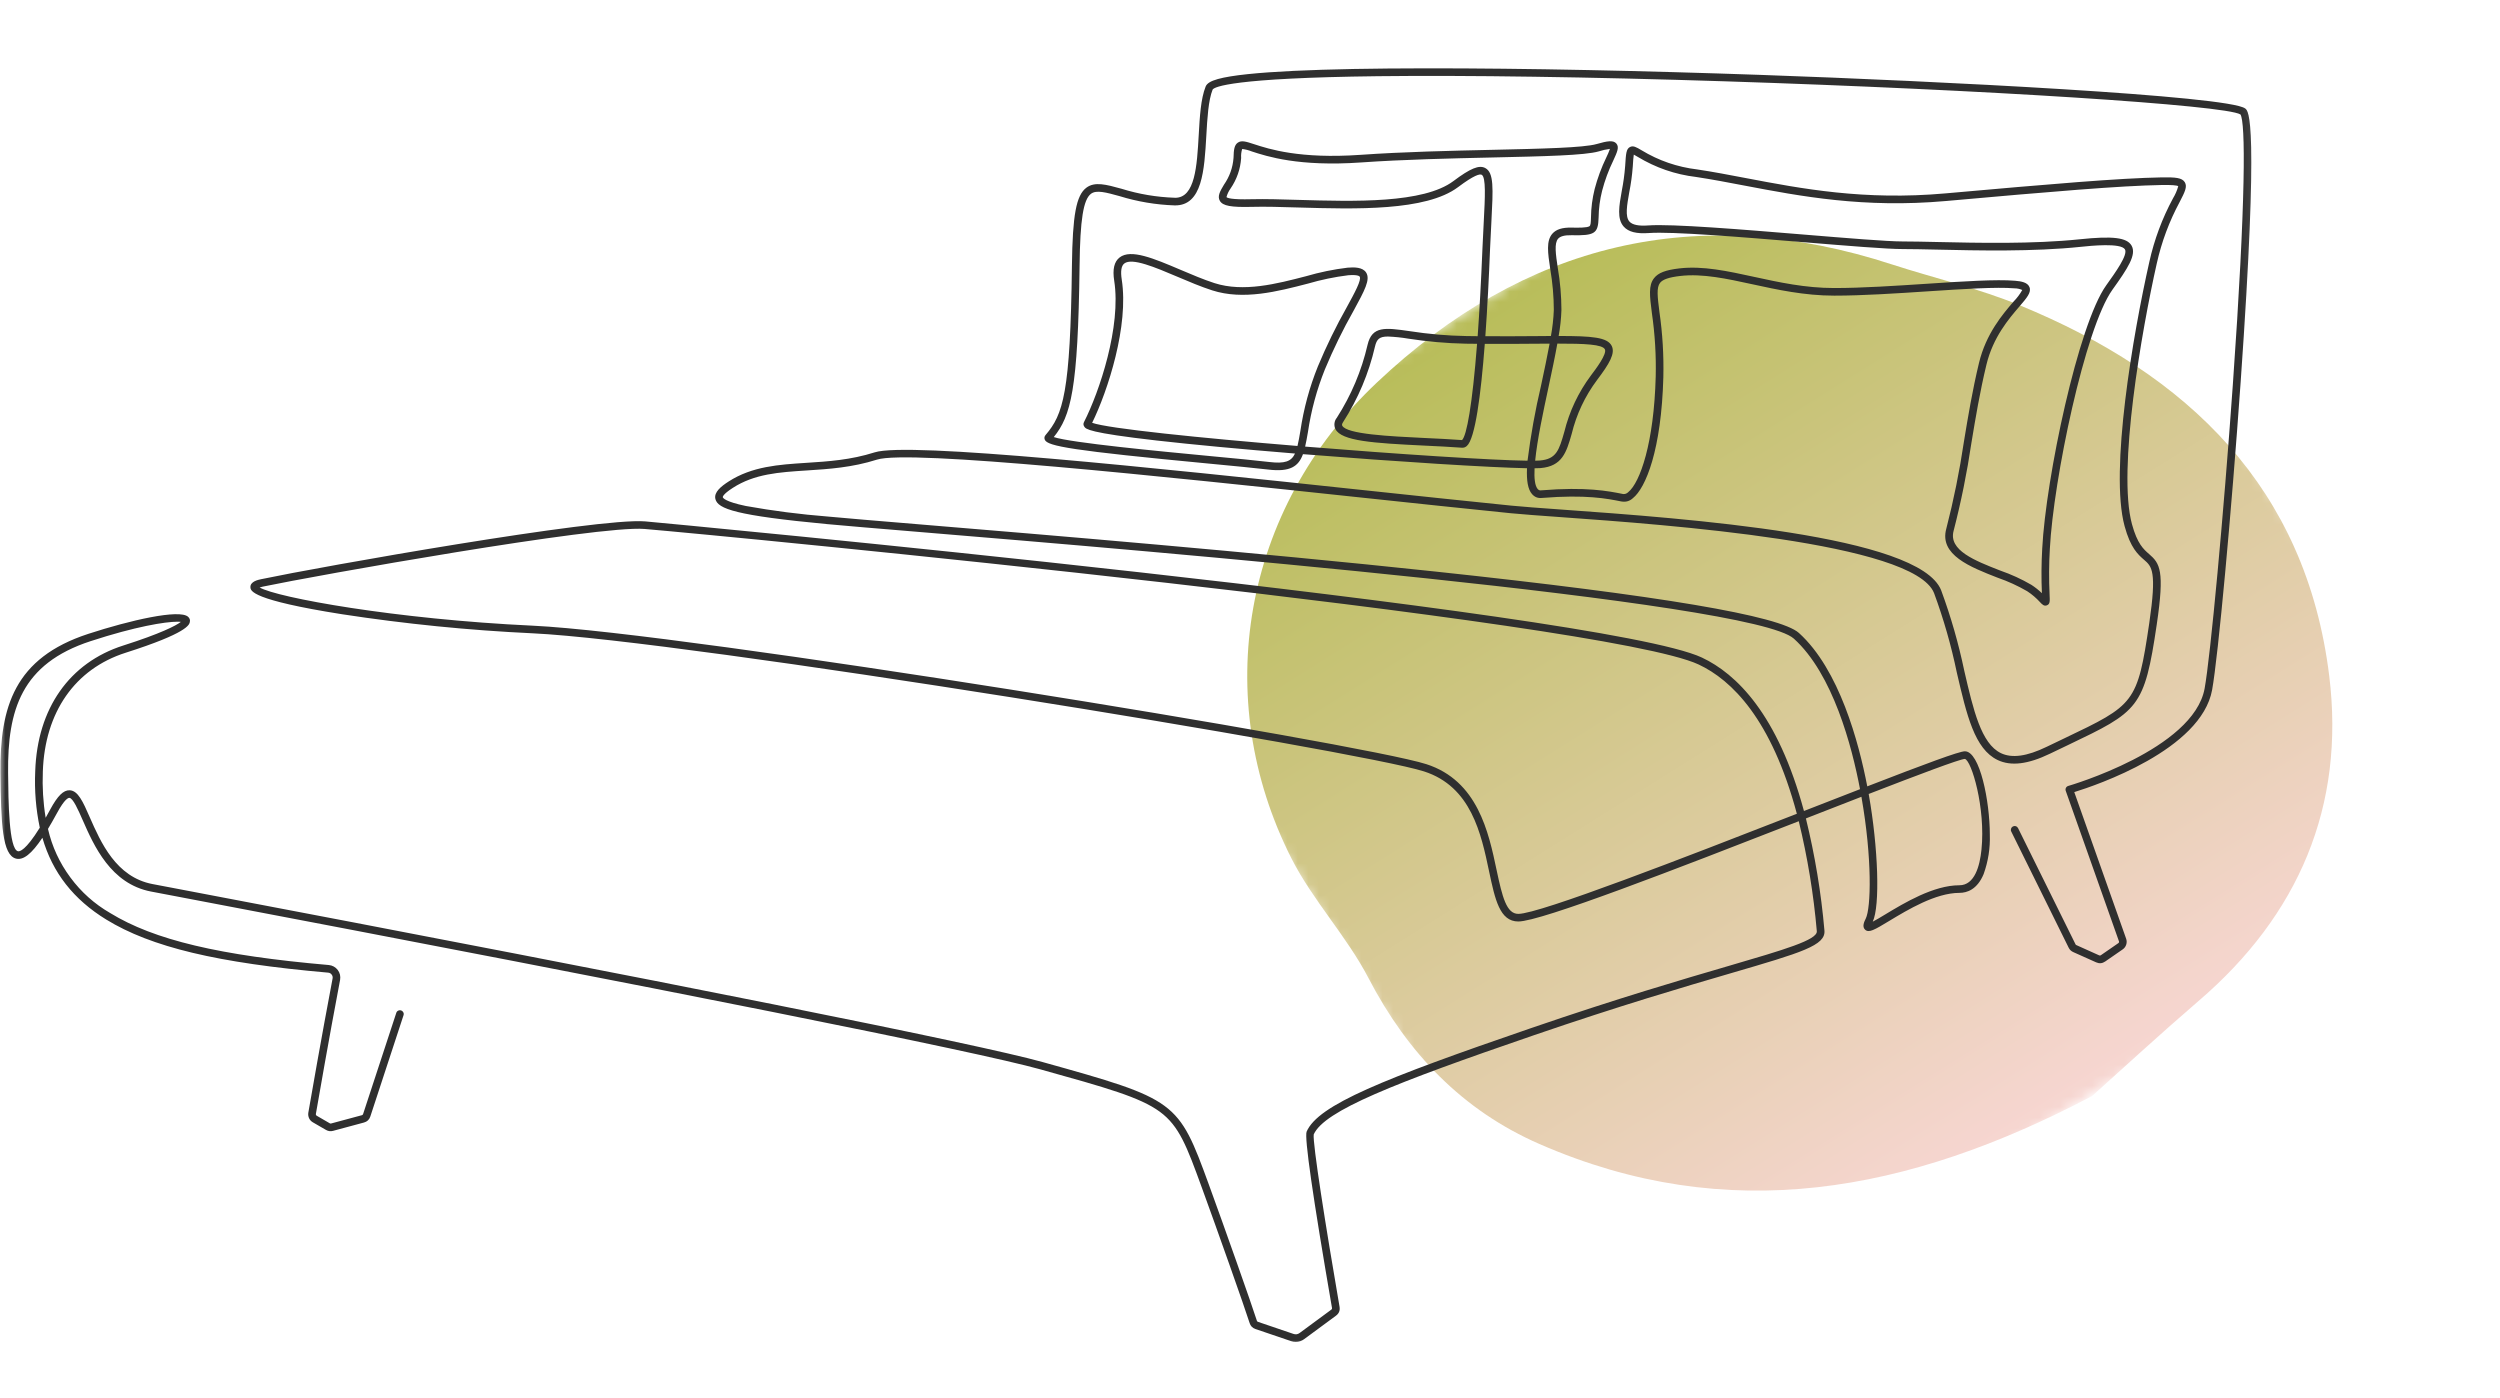
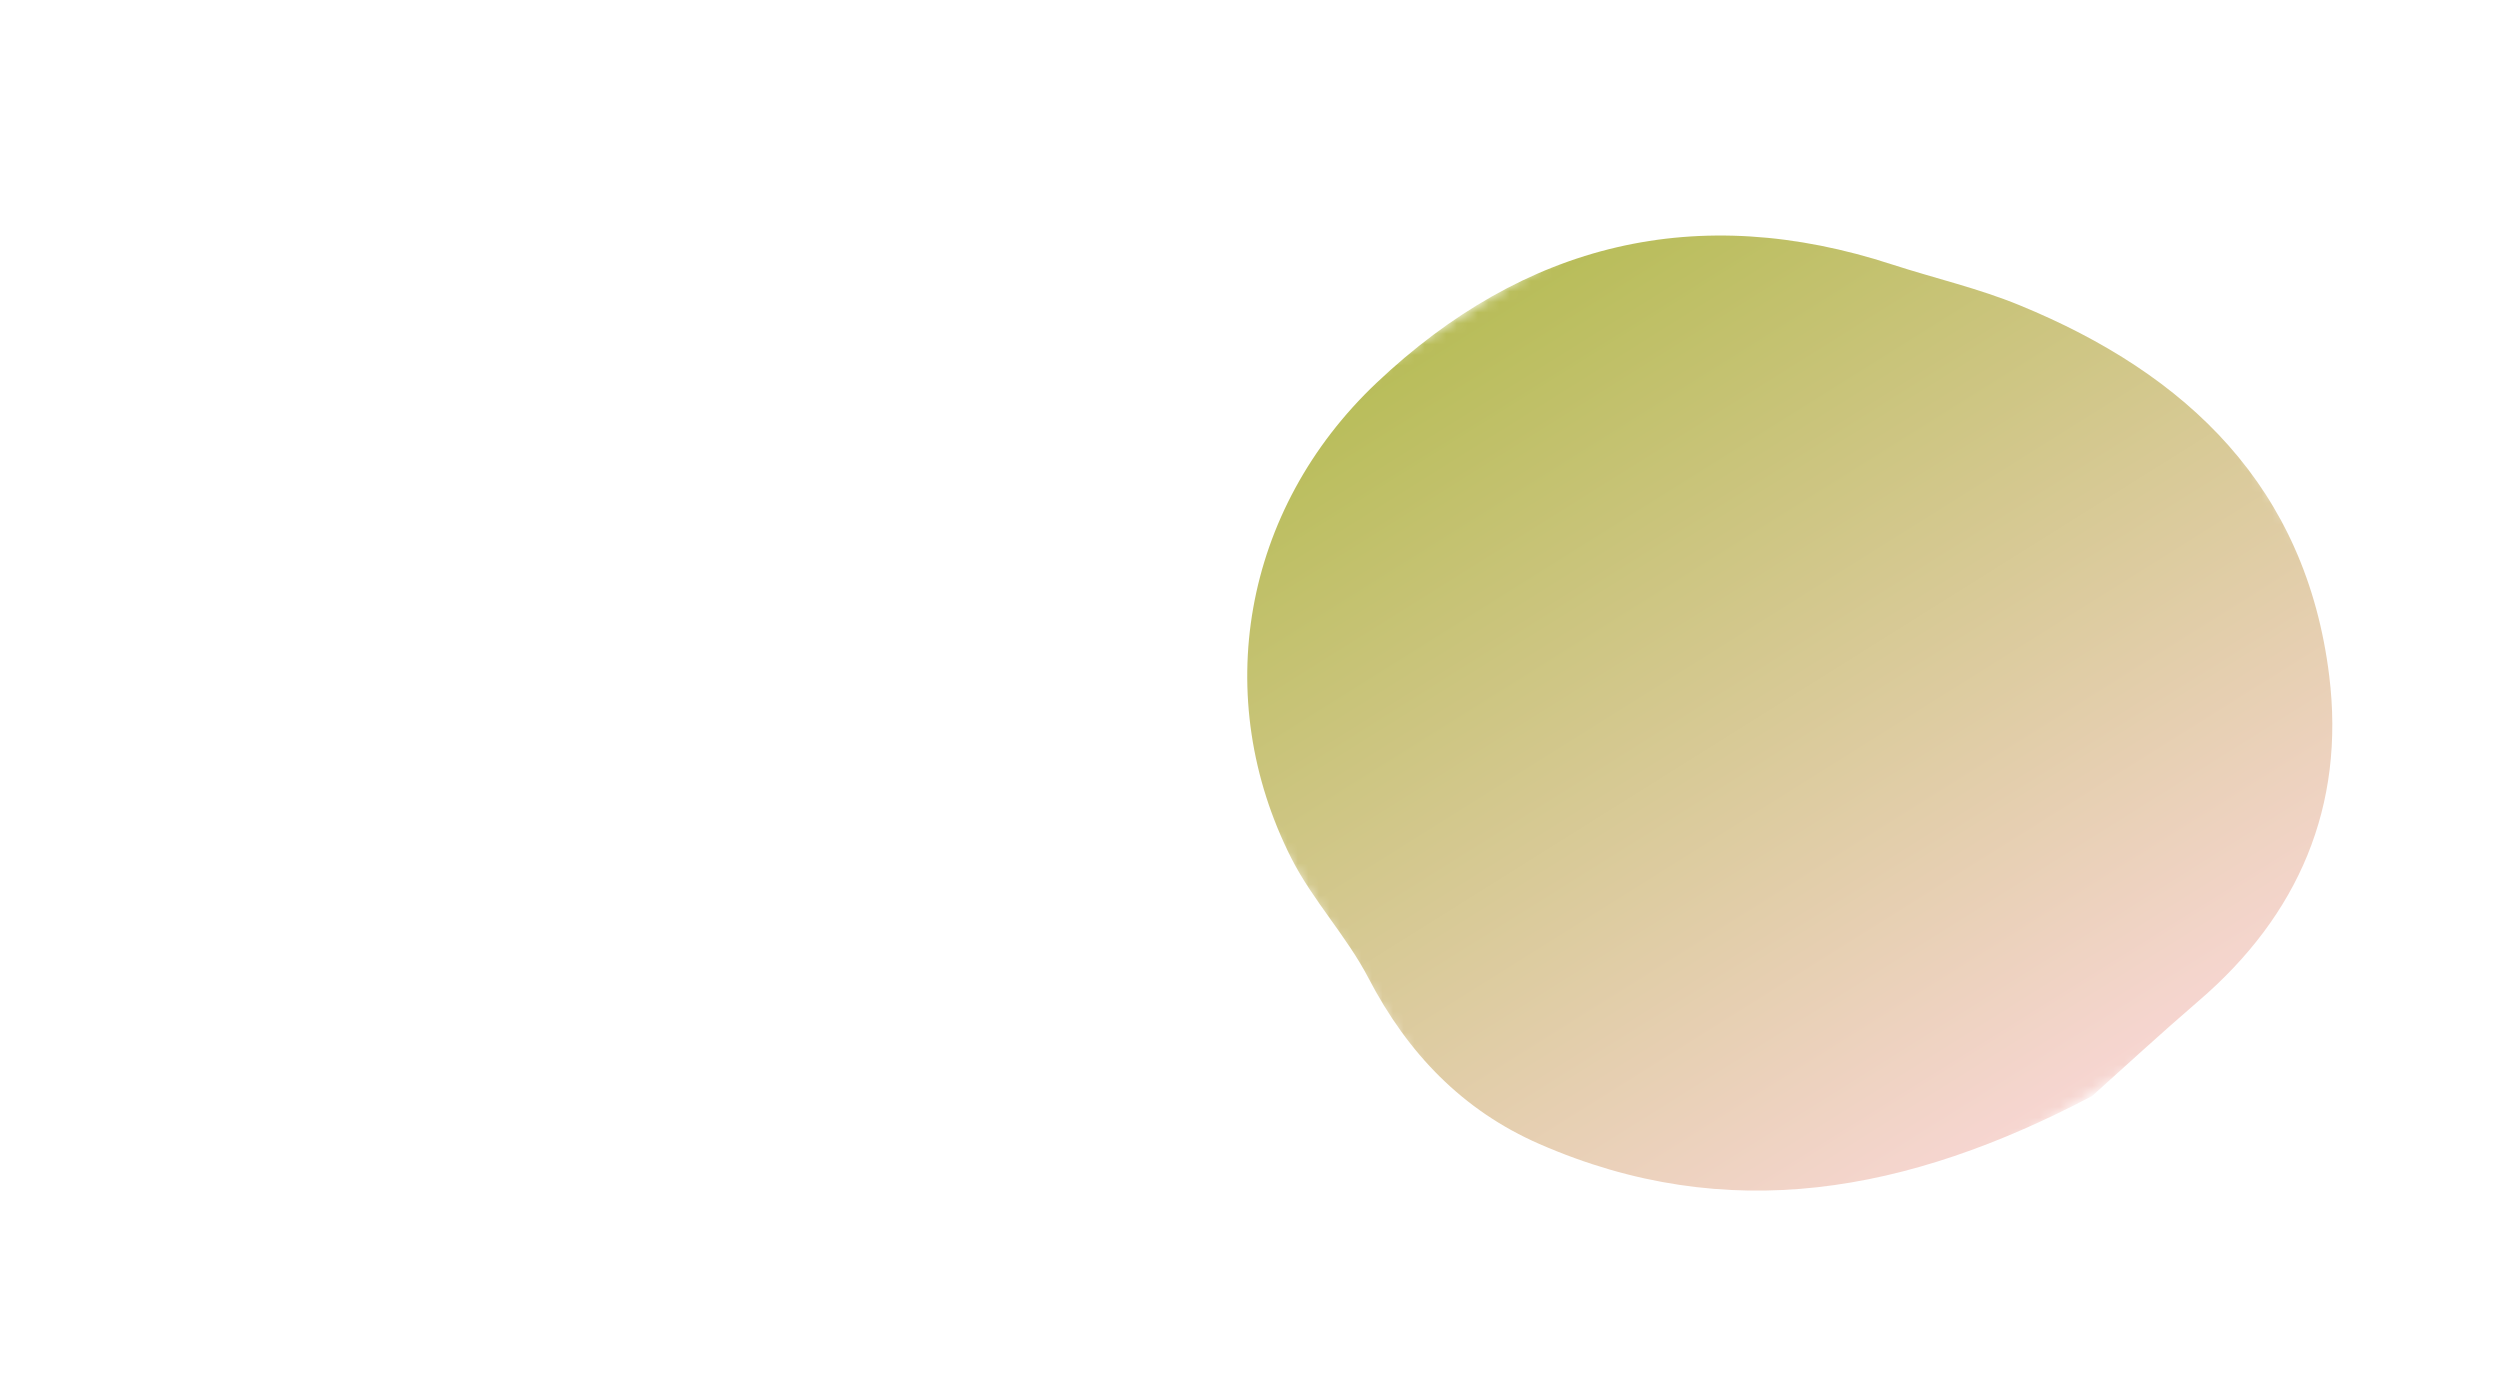
<svg xmlns="http://www.w3.org/2000/svg" width="236" height="132" viewBox="0 0 236 132" fill="none">
  <mask id="mask0_496_93" style="mask-type:luminance" maskUnits="userSpaceOnUse" x="103" y="0" width="133" height="132">
    <path d="M185.338 0L235.2 79.543L152.863 131.157L103 51.614L185.338 0Z" fill="white" />
  </mask>
  <g mask="url(#mask0_496_93)">
    <path d="M197.497 103.463C180.072 112.634 163.087 115.753 145.323 107.994C138.087 104.836 132.879 99.433 129.193 92.346C127.144 88.399 123.935 85.013 121.917 81.043C114.235 65.877 117.284 48.124 129.959 36.13C143.897 22.941 160.209 18.943 178.672 24.985C182.655 26.276 186.775 27.221 190.631 28.807C206.528 35.322 217.682 46.015 219.878 63.791C221.392 76.102 216.999 86.387 207.544 94.492C203.9 97.628 200.374 100.88 197.497 103.463Z" fill="url(#paint0_linear_496_93)" />
  </g>
  <mask id="mask1_496_93" style="mask-type:luminance" maskUnits="userSpaceOnUse" x="0" y="6" width="213" height="121">
    <path d="M0 6H212.918V127H0V6Z" fill="white" />
  </mask>
  <g mask="url(#mask1_496_93)">
-     <path d="M122.313 126.674C122.164 126.674 122.019 126.653 121.878 126.603L118.517 125.46C118.237 125.364 118.053 125.177 117.965 124.897C117.504 123.435 114.877 116.01 113.442 112.08C112.04 108.235 111.335 106.306 109.49 104.95C107.607 103.569 104.465 102.691 98.201 100.945C92.142 99.253 63.887 93.599 16.495 84.588C15.436 84.386 14.675 84.241 14.261 84.163C10.447 83.434 8.864 79.823 7.812 77.433C7.38 76.449 6.891 75.334 6.548 75.319C6.459 75.309 6.102 75.411 5.379 76.757C5.078 77.309 4.795 77.808 4.529 78.251C4.915 79.925 5.62 81.451 6.643 82.832C7.663 84.213 8.917 85.332 10.404 86.192C14.544 88.731 20.716 90.2 31.042 91.099C31.209 91.114 31.364 91.163 31.513 91.244C31.658 91.326 31.782 91.432 31.885 91.567C31.984 91.698 32.055 91.846 32.094 92.009C32.129 92.172 32.133 92.338 32.105 92.501C31.028 98.177 30.083 103.629 29.817 105.162C29.806 105.233 29.831 105.286 29.891 105.321L31.138 106.044C31.173 106.065 31.212 106.069 31.255 106.058L34.173 105.272C34.222 105.254 34.258 105.222 34.275 105.169L37.409 95.617C37.438 95.521 37.498 95.451 37.586 95.408C37.675 95.362 37.767 95.355 37.863 95.387C37.958 95.415 38.026 95.475 38.072 95.564C38.118 95.652 38.125 95.744 38.093 95.84L34.959 105.396C34.863 105.693 34.661 105.884 34.36 105.966L31.442 106.752C31.209 106.816 30.986 106.787 30.777 106.667L29.53 105.945C29.371 105.853 29.254 105.725 29.176 105.559C29.102 105.392 29.077 105.222 29.105 105.042C29.371 103.505 30.32 98.049 31.396 92.367C31.421 92.232 31.393 92.108 31.308 91.999C31.226 91.889 31.117 91.829 30.979 91.818C20.532 90.905 14.268 89.407 10.029 86.805C6.948 84.914 4.965 82.4 4.002 79.086C2.978 80.619 2.199 81.221 1.519 81.055C0.216 80.733 0.092 77.784 0.043 72.961C-0.018 66.73 1.367 62.11 8.333 59.837C12.299 58.544 16.938 57.486 17.752 58.222C17.908 58.357 17.965 58.523 17.919 58.725C17.862 58.98 17.695 59.762 11.863 61.618C7.079 63.144 4.232 67.229 4.044 72.827C3.984 74.293 4.072 75.751 4.31 77.199C4.448 76.955 4.593 76.693 4.742 76.413C5.439 75.121 5.992 74.579 6.576 74.601C7.369 74.632 7.833 75.688 8.471 77.143C9.519 79.529 10.957 82.797 14.395 83.455C14.809 83.537 15.571 83.678 16.63 83.88C64.043 92.894 92.316 98.556 98.396 100.251C111.077 103.788 111.226 103.898 114.119 111.832C115.556 115.769 118.188 123.212 118.651 124.681C118.666 124.73 118.698 124.762 118.747 124.78L122.111 125.924C122.32 125.994 122.511 125.963 122.688 125.832L125.681 123.626C125.734 123.59 125.752 123.541 125.741 123.477C123.924 112.951 123.12 107.347 123.347 106.823C124.441 104.302 130.49 101.877 144.541 97.051C152.732 94.24 158.78 92.473 163.196 91.181C168.43 89.651 171.589 88.727 171.507 87.902C171.203 84.397 170.633 80.938 169.804 77.522C158.203 82.046 145.462 86.989 143.33 86.989C141.57 86.989 141.131 84.903 140.572 82.266C139.821 78.697 138.882 74.254 134.424 72.82C128.361 70.872 64.531 60.449 50.275 59.784C44.24 59.5 38.238 58.898 32.271 57.981C23.737 56.633 23.666 55.776 23.641 55.454C23.595 54.898 24.364 54.735 24.654 54.675C30.238 53.499 56.465 48.847 60.902 49.219C61.783 49.29 151.308 57.684 160.661 62.074C163.908 63.604 167.821 67.406 170.293 76.558C170.385 76.523 170.48 76.484 170.573 76.449C172.407 75.734 174.078 75.082 175.587 74.498C174.822 70.465 173.034 63.625 169.337 60.286C165.42 56.753 108.378 52.012 86.905 50.228C82.719 49.881 79.698 49.629 78.087 49.477C69.457 48.663 67.761 48.04 67.534 47.109C67.375 46.461 68.076 45.908 68.784 45.452C71.001 44.025 73.487 43.862 76.118 43.692C78.176 43.561 80.304 43.423 82.574 42.701C85.736 41.692 108.577 44.124 128.733 46.27C133.779 46.808 138.549 47.314 142.679 47.732C143.727 47.838 145.352 47.955 147.417 48.103C159.219 48.95 181.189 50.525 183.243 55.719C184.16 58.201 184.886 60.736 185.428 63.324C186.281 67.017 187.021 70.203 188.891 71.099C189.929 71.595 191.338 71.403 193.194 70.504C193.792 70.217 194.352 69.948 194.869 69.701C201.512 66.532 201.77 66.408 202.89 58.824C203.615 53.899 203.134 53.481 202.404 52.848C201.834 52.352 201.126 51.74 200.563 49.672C199.139 44.45 201.36 31.53 202.897 24.722C203.364 22.619 204.108 20.622 205.128 18.728C205.347 18.367 205.514 17.985 205.627 17.577C205.499 17.489 204.979 17.45 204.076 17.464C200.12 17.535 193.739 18.08 183.696 18.976C175.941 19.666 169.963 18.526 164.687 17.521C163.094 17.216 161.585 16.929 160.108 16.706C158.132 16.469 156.294 15.832 154.591 14.802C154.467 14.727 154.329 14.646 154.23 14.596C154.191 14.812 154.163 15.241 154.134 15.722L154.131 15.754C154.071 16.554 153.961 17.351 153.805 18.137C153.585 19.376 153.394 20.442 153.823 20.92C154.102 21.228 154.687 21.348 155.6 21.281C157.842 21.118 164.46 21.663 170.303 22.145C174.333 22.477 178.144 22.793 179.61 22.793C180.495 22.793 181.596 22.817 182.871 22.846C186.685 22.931 191.912 23.051 196.338 22.587C199.455 22.261 200.775 22.424 201.218 23.182C201.71 24.035 200.867 25.324 199.416 27.346C196.834 30.946 193.845 45.239 193.505 51.818C193.42 53.255 193.413 54.696 193.481 56.133C193.512 56.778 193.523 57.019 193.236 57.139C192.964 57.256 192.776 57.054 192.574 56.838C192.213 56.445 191.813 56.102 191.366 55.811C190.474 55.294 189.543 54.869 188.569 54.533C185.984 53.524 183.055 52.384 183.728 49.92C184.429 47.201 184.985 44.453 185.396 41.678C185.786 39.316 186.189 36.877 186.816 34.264C187.485 31.488 189.051 29.668 190.085 28.464C190.403 28.139 190.679 27.774 190.903 27.374C190.665 27.271 190.417 27.218 190.159 27.218C188.466 27.076 185.329 27.282 182.004 27.501C178.969 27.7 175.828 27.909 173.151 27.909C170.342 27.909 167.732 27.338 165.431 26.836C163.009 26.308 160.721 25.809 158.625 26.05C157.555 26.174 156.964 26.375 156.709 26.701C156.358 27.151 156.468 28.018 156.652 29.459C156.946 31.495 157.066 33.538 157.02 35.595C156.836 42.488 155.356 46.061 154.145 47.027C153.844 47.303 153.49 47.41 153.083 47.342L153.037 47.335C151.716 47.07 149.718 46.67 145.558 47.006C145.182 47.048 144.871 46.925 144.623 46.641C144.23 46.195 144.099 45.367 144.148 44.202C140.752 44.138 132.023 43.596 123.096 42.881C123.064 42.878 123.032 42.878 123 42.874C122.579 44.028 121.793 44.577 119.717 44.326C118.52 44.184 116.477 43.989 114.112 43.763C101.151 42.531 98.877 42.12 98.63 41.511C98.562 41.345 98.587 41.196 98.707 41.061C100.358 39.125 101.045 37.135 101.19 25.069C101.25 20.296 101.594 18.441 102.553 17.719C103.346 17.124 104.405 17.415 105.868 17.818C107.507 18.328 109.186 18.611 110.903 18.668C110.914 18.671 110.925 18.671 110.939 18.671C112.823 18.671 112.993 15.662 113.159 12.755C113.258 10.989 113.354 9.321 113.811 8.174C113.931 7.869 114.292 7.65 114.972 7.459C120.093 6.032 144.786 6.322 166.185 7.069C183.034 7.657 210.361 9.038 211.948 10.241C212.274 10.486 213.265 11.24 211.519 36.045C210.648 48.422 209.388 62.011 208.825 65.123C207.794 70.784 197.893 74.13 195.811 74.774L200.708 88.614C200.772 88.798 200.775 88.986 200.715 89.173C200.655 89.361 200.542 89.51 200.382 89.623L198.729 90.766C198.459 90.951 198.173 90.979 197.875 90.844L195.708 89.874C195.517 89.789 195.375 89.651 195.283 89.464L189.861 78.495C189.815 78.407 189.812 78.315 189.844 78.222C189.876 78.127 189.936 78.06 190.024 78.014C190.113 77.971 190.205 77.964 190.297 77.996C190.393 78.028 190.46 78.088 190.506 78.177L195.931 89.145C195.945 89.177 195.97 89.202 196.005 89.216L198.169 90.189C198.222 90.211 198.272 90.207 198.318 90.175L199.972 89.032C200.035 88.986 200.053 88.925 200.028 88.855L195.007 74.657C194.971 74.562 194.978 74.466 195.025 74.374C195.071 74.282 195.145 74.222 195.244 74.193C195.364 74.158 207.068 70.749 208.116 64.995C208.669 61.954 209.912 48.578 210.776 36.367C212.033 18.615 211.976 11.53 211.498 10.804C210.089 9.926 187.404 8.468 162.807 7.675C150.041 7.264 138.415 7.094 130.072 7.193C116.304 7.356 114.653 8.199 114.473 8.453C114.066 9.48 113.97 11.165 113.878 12.794C113.69 16.062 113.503 19.436 110.889 19.39C109.112 19.33 107.376 19.036 105.677 18.512C104.412 18.162 103.499 17.91 102.989 18.293C102.266 18.838 101.962 20.739 101.912 25.08C101.767 36.848 101.087 39.252 99.476 41.26C101.126 41.805 109.529 42.605 114.179 43.048C116.548 43.271 118.595 43.465 119.802 43.611C121.276 43.788 121.892 43.575 122.249 42.814C117.04 42.389 112.539 41.964 109.193 41.585C102.744 40.849 102.511 40.506 102.358 40.276C102.263 40.137 102.252 39.992 102.33 39.843C103.789 36.976 105.854 30.822 105.181 26.503C105.011 25.423 105.177 24.704 105.691 24.304C106.753 23.476 108.924 24.4 111.435 25.466C112.508 25.922 113.616 26.393 114.646 26.726C117.391 27.608 120.525 26.793 123.287 26.075C124.576 25.699 125.886 25.427 127.221 25.267C127.859 25.214 128.634 25.221 128.96 25.724C129.388 26.383 128.818 27.424 127.788 29.314C126.771 31.109 125.868 32.961 125.072 34.866C124.303 36.781 123.769 38.757 123.468 40.796C123.379 41.299 123.301 41.755 123.205 42.159C131.885 42.867 140.795 43.448 144.198 43.49C144.499 41.1 144.924 38.735 145.476 36.392C145.774 35 146.06 33.648 146.283 32.44C145.88 32.444 145.458 32.444 145.019 32.447C143.652 32.458 142.03 32.472 140.164 32.462C139.792 37.34 139.251 41.405 138.475 42.095C138.344 42.219 138.188 42.276 138.011 42.265C136.867 42.18 135.621 42.12 134.42 42.063C129.608 41.83 126.633 41.632 126.063 40.506C125.982 40.332 125.953 40.148 125.975 39.953C125.999 39.762 126.07 39.589 126.194 39.44C127.558 37.309 128.528 35.014 129.098 32.55C129.519 30.752 130.777 30.932 133.05 31.258C134.821 31.534 136.598 31.69 138.387 31.722C138.762 31.729 139.13 31.732 139.491 31.736C139.661 29.395 139.814 26.623 139.945 23.412C139.984 22.481 140.026 21.631 140.069 20.884C140.186 18.65 140.288 16.721 139.87 16.497C139.69 16.402 139.159 16.526 137.636 17.669C134.601 19.942 127.937 19.744 122.582 19.588C120.957 19.539 119.42 19.493 118.188 19.528C116.201 19.578 115.436 19.436 115.156 18.962C114.898 18.523 115.181 18.041 115.542 17.436C116.074 16.671 116.375 15.825 116.445 14.901C116.463 14.111 116.527 13.693 116.845 13.47C117.196 13.223 117.621 13.361 118.389 13.612C119.788 14.069 122.699 15.018 128.429 14.617C132.476 14.331 136.956 14.232 140.904 14.143C145.511 14.04 149.485 13.952 150.721 13.598C151.755 13.3 152.296 13.219 152.583 13.548C152.877 13.892 152.668 14.341 152.293 15.159C151.847 16.076 151.496 17.029 151.238 18.016C151.029 18.845 150.919 19.688 150.908 20.541C150.862 22.052 150.551 22.251 148.337 22.205C147.7 22.194 147.293 22.3 147.087 22.534C146.708 22.962 146.861 23.993 147.055 25.296C147.282 26.609 147.395 27.937 147.399 29.272C147.371 30.093 147.282 30.907 147.137 31.718C150.317 31.715 151.737 31.842 152.144 32.649C152.498 33.357 151.932 34.327 150.763 35.871C149.616 37.411 148.815 39.114 148.362 40.977C147.873 42.676 147.487 44.018 145.419 44.188C145.288 44.198 145.104 44.205 144.863 44.205C144.817 45.151 144.892 45.859 145.161 46.167C145.253 46.27 145.363 46.312 145.497 46.287C149.761 45.944 151.818 46.355 153.178 46.627L153.224 46.638C153.408 46.652 153.568 46.595 153.699 46.464C154.835 45.558 156.135 41.763 156.298 35.577C156.348 33.559 156.227 31.548 155.937 29.551C155.731 27.926 155.604 26.945 156.142 26.259C156.539 25.752 157.233 25.487 158.543 25.335C160.756 25.08 163.101 25.593 165.583 26.135C167.963 26.652 170.42 27.19 173.151 27.19C175.803 27.19 178.933 26.981 181.957 26.783C185.307 26.563 188.473 26.354 190.223 26.503C190.821 26.552 191.402 26.662 191.579 27.098C191.781 27.593 191.349 28.1 190.63 28.935C189.642 30.086 188.144 31.824 187.517 34.434C186.894 37.022 186.494 39.447 186.104 41.794C185.69 44.595 185.13 47.367 184.422 50.107C183.919 51.949 186.416 52.922 188.831 53.864C189.851 54.218 190.828 54.664 191.763 55.209C192.117 55.439 192.447 55.701 192.755 55.995C192.694 54.59 192.705 53.184 192.786 51.782C193.13 45.122 196.186 30.617 198.831 26.928C199.699 25.713 200.892 24.053 200.595 23.543C200.223 22.906 197.355 23.203 196.413 23.302C191.94 23.77 186.689 23.653 182.853 23.564C181.586 23.536 180.488 23.511 179.61 23.511C178.112 23.511 174.464 23.21 170.243 22.863C164.429 22.382 157.838 21.84 155.653 21.999C154.485 22.084 153.731 21.893 153.288 21.401C152.622 20.665 152.842 19.436 153.097 18.013C153.245 17.252 153.352 16.483 153.412 15.708L153.415 15.676C153.49 14.472 153.515 14.069 153.865 13.881C154.177 13.718 154.471 13.892 154.959 14.182C156.581 15.166 158.334 15.768 160.218 15.995C161.709 16.218 163.221 16.508 164.822 16.813C170.052 17.811 175.98 18.94 183.632 18.257C193.689 17.361 200.085 16.816 204.065 16.745C205.386 16.724 205.981 16.781 206.243 17.198C206.505 17.623 206.243 18.133 205.765 19.057C204.777 20.898 204.051 22.838 203.598 24.878C202.181 31.162 199.869 44.386 201.257 49.481C201.763 51.34 202.355 51.853 202.875 52.303C203.895 53.188 204.352 53.843 203.601 58.927C202.429 66.889 201.88 67.151 195.18 70.352C194.663 70.6 194.107 70.865 193.509 71.152C191.441 72.151 189.83 72.345 188.58 71.747C186.398 70.706 185.662 67.52 184.723 63.487C184.192 60.934 183.477 58.431 182.574 55.985C180.686 51.212 157.336 49.534 147.364 48.819C145.295 48.67 143.663 48.553 142.604 48.447C138.475 48.029 133.705 47.523 128.655 46.985C109.568 44.953 85.81 42.425 82.79 43.388C80.438 44.135 78.268 44.276 76.164 44.411C73.519 44.581 71.235 44.729 69.174 46.057C68.204 46.684 68.228 46.914 68.232 46.939C68.25 47.002 68.43 47.353 70.403 47.764C72.97 48.227 75.552 48.557 78.154 48.762C79.762 48.914 82.783 49.166 86.965 49.513C98.651 50.483 118.212 52.108 135.479 53.952C156.783 56.229 168.016 58.127 169.818 59.752C173.632 63.193 175.474 70.094 176.27 74.232C181.791 72.094 184.946 70.922 185.485 70.922C186.901 70.922 187.839 75.652 187.839 78.782C187.882 80.064 187.687 81.306 187.255 82.514C186.646 83.979 185.676 84.287 184.968 84.287C182.726 84.287 180.084 85.884 178.331 86.943C176.943 87.782 176.423 88.093 176.065 87.761C175.75 87.474 175.994 86.985 176.125 86.72C176.621 85.728 176.752 81.09 175.718 75.217C174.139 75.833 172.481 76.477 170.835 77.118C170.714 77.167 170.597 77.213 170.477 77.26C171.33 80.74 171.915 84.263 172.226 87.831C172.361 89.251 170.102 89.913 163.398 91.871C158.989 93.16 152.952 94.927 144.775 97.734C131.52 102.284 125.019 104.851 124.016 107.088C123.896 107.874 125.15 115.805 126.453 123.357C126.513 123.711 126.4 123.994 126.109 124.206L123.117 126.412C122.88 126.589 122.611 126.674 122.313 126.674ZM176.405 74.951C177.311 80.06 177.488 85.516 176.787 87.007C177.106 86.844 177.549 86.575 177.959 86.327C179.78 85.229 182.528 83.569 184.968 83.569C186.405 83.569 186.894 81.745 187.05 80.219C187.457 76.247 186.097 71.768 185.481 71.641C184.996 71.662 181.122 73.124 176.405 74.951ZM24.509 55.457C26.131 56.41 37.346 58.459 50.306 59.065C64.595 59.734 128.567 70.182 134.644 72.136C139.499 73.698 140.525 78.562 141.276 82.117C141.822 84.691 142.211 86.27 143.33 86.27C145.327 86.27 159.096 80.924 169.623 76.82C167.233 67.881 163.472 64.192 160.353 62.729C151.549 58.594 68.285 50.557 60.841 49.934C56.489 49.573 29.753 54.338 24.803 55.379C24.703 55.401 24.604 55.425 24.509 55.457ZM16.739 58.69C15.599 58.69 12.798 59.139 8.556 60.524C2.008 62.658 0.705 67.038 0.765 72.954C0.79 75.645 0.836 80.145 1.693 80.357C1.849 80.396 2.412 80.304 3.757 78.134C3.386 76.374 3.244 74.597 3.325 72.802C3.52 66.882 6.555 62.556 11.644 60.934C15.132 59.822 16.619 59.065 17.072 58.707C16.962 58.693 16.853 58.686 16.739 58.69ZM147.013 32.437C146.79 33.69 146.489 35.096 146.181 36.54C145.681 38.863 145.111 41.529 144.92 43.49C145.097 43.487 145.246 43.48 145.359 43.472C146.931 43.342 147.179 42.485 147.668 40.778C148.15 38.827 148.989 37.05 150.189 35.436C150.646 34.834 151.719 33.414 151.5 32.975C151.266 32.511 149.619 32.433 147.013 32.437ZM103.099 39.914C104.6 40.456 113.322 41.345 122.483 42.099C122.579 41.709 122.66 41.235 122.756 40.675C123.067 38.583 123.616 36.554 124.406 34.593C125.21 32.663 126.127 30.787 127.154 28.967C127.873 27.654 128.549 26.414 128.354 26.113C128.323 26.067 128.153 25.915 127.278 25.983C125.989 26.142 124.718 26.407 123.468 26.772C120.61 27.515 117.37 28.358 114.427 27.409C113.364 27.066 112.242 26.591 111.155 26.128C109.044 25.232 106.863 24.304 106.133 24.874C105.85 25.094 105.769 25.604 105.893 26.393C106.572 30.752 104.589 36.873 103.099 39.914ZM131.021 31.768C130.21 31.768 129.962 32.023 129.799 32.713C129.208 35.262 128.206 37.638 126.793 39.84C126.644 40.059 126.69 40.151 126.708 40.183C127.115 40.991 131.184 41.185 134.452 41.345C135.642 41.401 136.874 41.458 138.015 41.543C138.45 41.15 138.989 38.211 139.435 32.455C139.091 32.451 138.737 32.447 138.376 32.444C136.556 32.408 134.746 32.249 132.951 31.97C132.31 31.86 131.669 31.796 131.021 31.768ZM140.217 31.739C142.059 31.75 143.663 31.739 145.016 31.729C145.508 31.725 145.972 31.722 146.407 31.718C146.556 30.907 146.648 30.086 146.68 29.261C146.677 27.965 146.563 26.68 146.344 25.402C146.113 23.855 145.947 22.739 146.546 22.056C146.907 21.649 147.48 21.468 148.352 21.486C149.053 21.5 149.821 21.504 150.044 21.355C150.161 21.274 150.175 21.029 150.189 20.52C150.2 19.613 150.317 18.721 150.536 17.843C150.806 16.813 151.174 15.818 151.638 14.858C151.769 14.596 151.879 14.331 151.978 14.055C151.617 14.101 151.262 14.178 150.919 14.292C149.594 14.671 145.766 14.756 140.922 14.865C136.977 14.954 132.508 15.053 128.478 15.336C122.607 15.747 119.608 14.766 118.166 14.295C117.876 14.178 117.571 14.101 117.263 14.062C117.175 14.341 117.143 14.625 117.164 14.915C117.093 15.966 116.757 16.929 116.162 17.8C115.985 18.045 115.857 18.314 115.78 18.604C115.836 18.678 116.187 18.859 118.17 18.806C119.423 18.774 120.967 18.82 122.603 18.87C127.844 19.022 134.371 19.217 137.204 17.092C138.812 15.885 139.63 15.552 140.21 15.864C141.032 16.303 140.954 17.751 140.788 20.923C140.749 21.67 140.703 22.513 140.664 23.44C140.557 26.138 140.412 29.045 140.217 31.739Z" fill="#2F2F2F" />
-   </g>
+     </g>
  <defs>
    <linearGradient id="paint0_linear_496_93" x1="144.052" y1="25.91" x2="194.029" y2="105.637" gradientUnits="userSpaceOnUse">
      <stop stop-color="#B8BD59" />
      <stop offset="1" stop-color="#F7D6D2" />
    </linearGradient>
  </defs>
</svg>